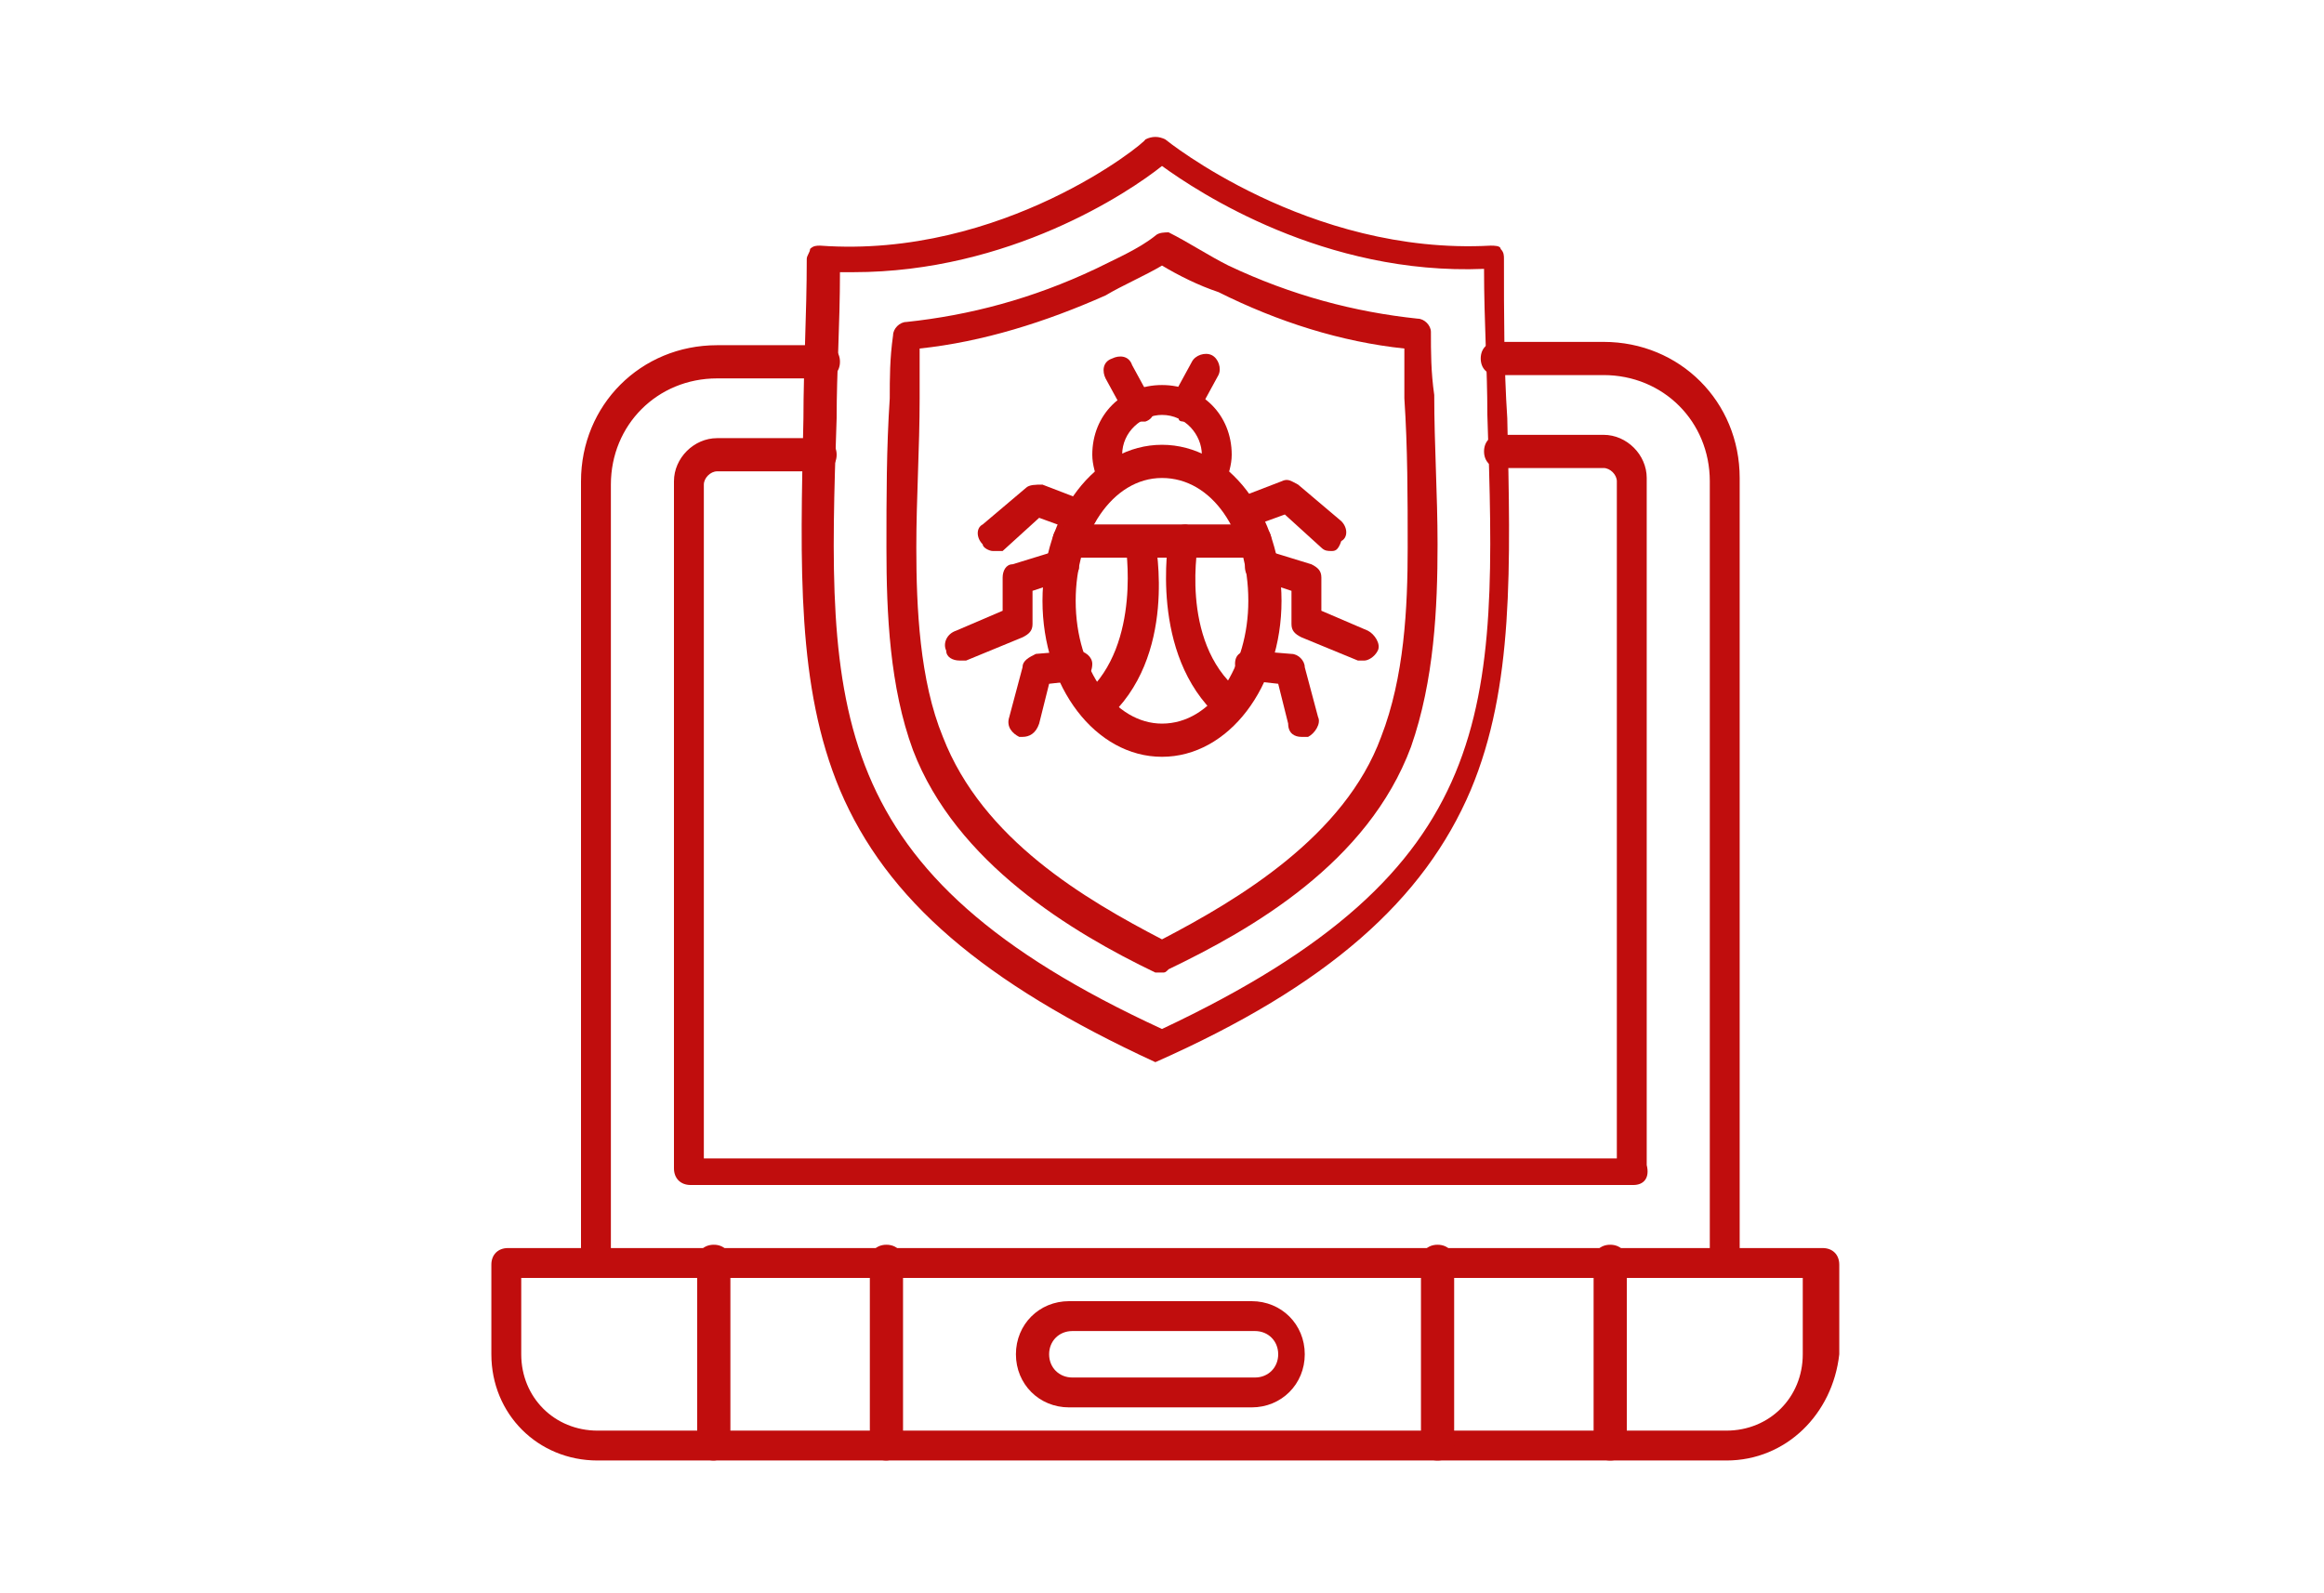
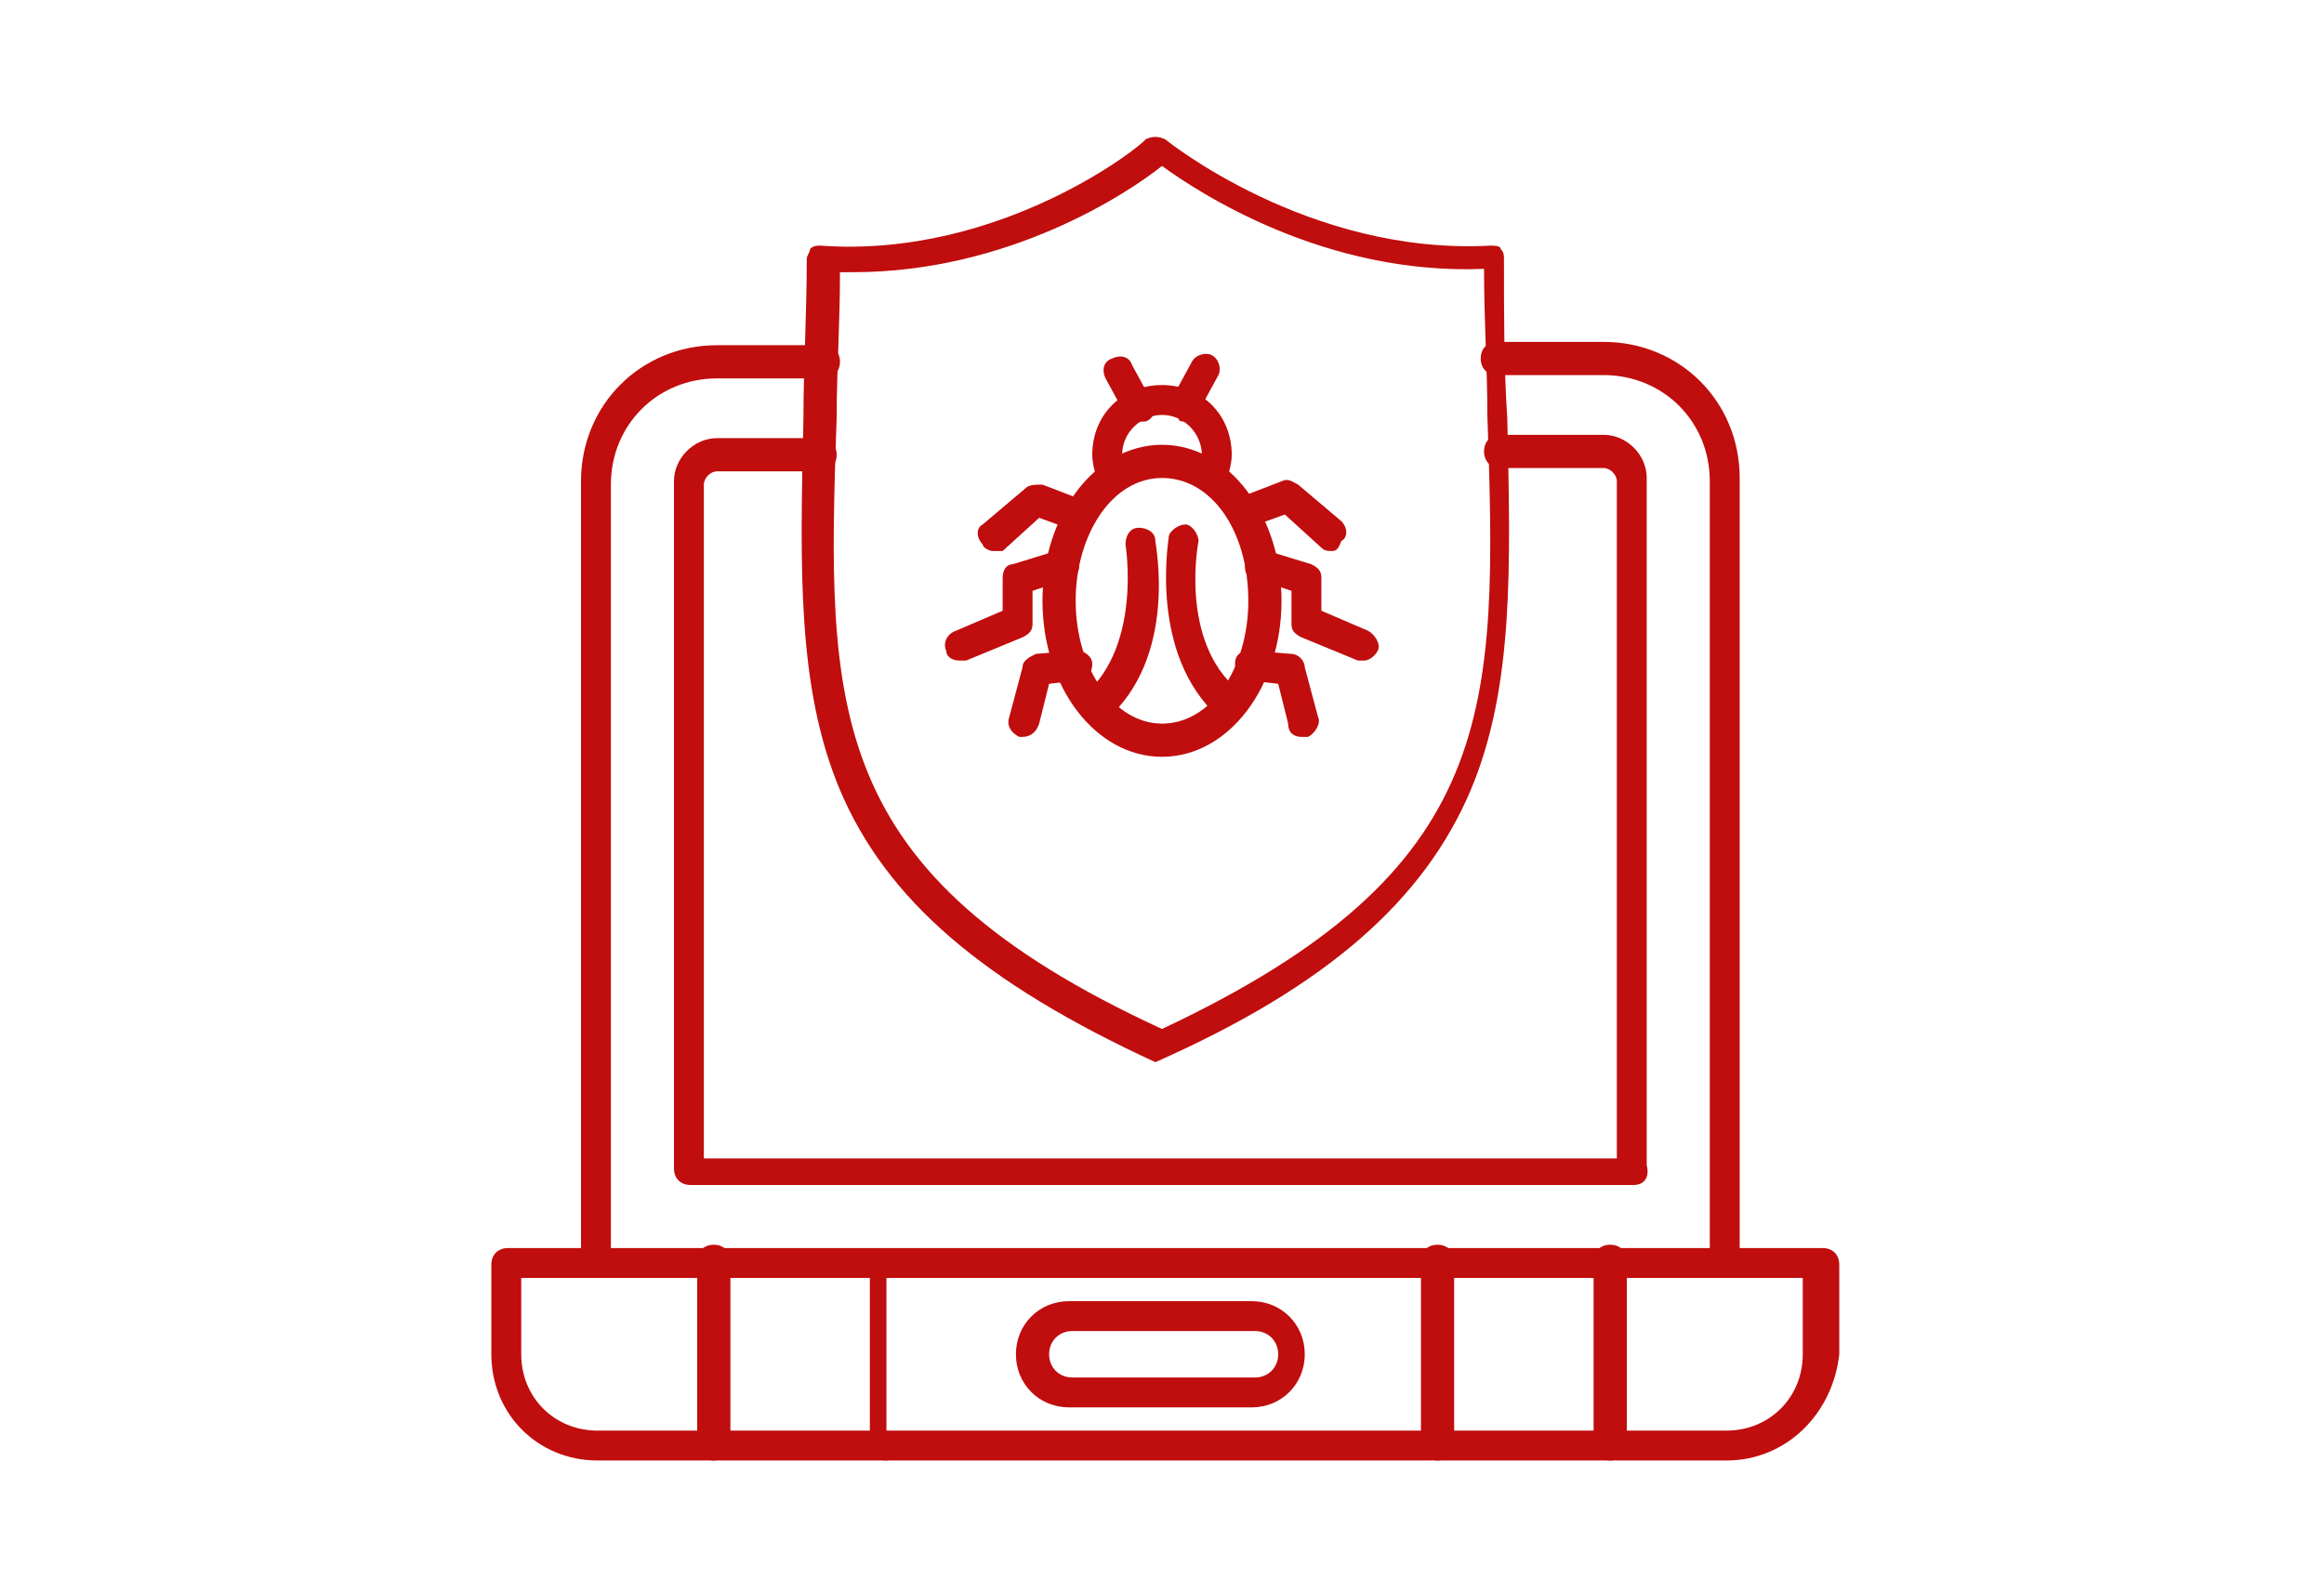
<svg xmlns="http://www.w3.org/2000/svg" version="1.1" id="Layer_1" x="0px" y="0px" viewBox="0 0 70 48" style="enable-background:new 0 0 70 48;" xml:space="preserve">
  <style type="text/css">
	.st0{fill-rule:evenodd;clip-rule:evenodd;fill:#C00D0D;}
</style>
  <g>
    <g>
      <g>
        <g>
          <path id="_249900608" class="st0" d="M52,38.5c-0.3,0-0.5-0.2-0.5-0.5V14.5c0-1.8-1.4-3.2-3.2-3.2h-3.2c-0.3,0-0.5-0.2-0.5-0.5      c0-0.3,0.2-0.5,0.5-0.5h3.2c2.3,0,4.1,1.8,4.1,4.1v23.5C52.5,38.3,52.3,38.5,52,38.5z M18,38.5c-0.3,0-0.5-0.2-0.5-0.5V14.5      c0-2.3,1.8-4.1,4.1-4.1h3.2c0.3,0,0.5,0.2,0.5,0.5c0,0.3-0.2,0.5-0.5,0.5h-3.2c-1.8,0-3.2,1.4-3.2,3.2v23.5      C18.4,38.3,18.2,38.5,18,38.5z" />
        </g>
        <g>
          <path id="_249900800" class="st0" d="M49.2,35.7H20.8c-0.3,0-0.5-0.2-0.5-0.5V14.5c0-0.7,0.6-1.3,1.3-1.3h3.1      c0.3,0,0.5,0.2,0.5,0.5c0,0.3-0.2,0.5-0.5,0.5h-3.1c-0.2,0-0.4,0.2-0.4,0.4v20.3h27.5V14.5c0-0.2-0.2-0.4-0.4-0.4h-3.1      c-0.3,0-0.5-0.2-0.5-0.5c0-0.3,0.2-0.5,0.5-0.5h3.1c0.7,0,1.3,0.6,1.3,1.3v20.7C49.7,35.5,49.5,35.7,49.2,35.7L49.2,35.7z" />
        </g>
        <g>
          <path id="_249900056" class="st0" d="M52,44H18c-1.8,0-3.2-1.4-3.2-3.2v-2.7c0-0.3,0.2-0.5,0.5-0.5h39.6c0.3,0,0.5,0.2,0.5,0.5      v2.7C55.2,42.6,53.8,44,52,44L52,44z M15.7,38.5v2.3c0,1.3,1,2.3,2.3,2.3H52c1.3,0,2.3-1,2.3-2.3v-2.3H15.7L15.7,38.5z" />
        </g>
        <g>
          <path id="_249900152" class="st0" d="M37.7,42.4h-5.5c-0.9,0-1.6-0.7-1.6-1.6c0-0.9,0.7-1.6,1.6-1.6h5.5c0.9,0,1.6,0.7,1.6,1.6      C39.3,41.7,38.6,42.4,37.7,42.4z M32.3,40.1c-0.4,0-0.7,0.3-0.7,0.7c0,0.4,0.3,0.7,0.7,0.7h5.5c0.4,0,0.7-0.3,0.7-0.7      c0-0.4-0.3-0.7-0.7-0.7H32.3z" />
        </g>
        <g>
-           <path id="_249899912" class="st0" d="M26.7,44c-0.3,0-0.5-0.2-0.5-0.5v-5.5c0-0.3,0.2-0.5,0.5-0.5c0.3,0,0.5,0.2,0.5,0.5v5.5      C27.1,43.8,26.9,44,26.7,44z M21.5,44c-0.3,0-0.5-0.2-0.5-0.5v-5.5c0-0.3,0.2-0.5,0.5-0.5c0.3,0,0.5,0.2,0.5,0.5v5.5      C21.9,43.8,21.7,44,21.5,44z" />
+           <path id="_249899912" class="st0" d="M26.7,44c-0.3,0-0.5-0.2-0.5-0.5v-5.5c0.3,0,0.5,0.2,0.5,0.5v5.5      C27.1,43.8,26.9,44,26.7,44z M21.5,44c-0.3,0-0.5-0.2-0.5-0.5v-5.5c0-0.3,0.2-0.5,0.5-0.5c0.3,0,0.5,0.2,0.5,0.5v5.5      C21.9,43.8,21.7,44,21.5,44z" />
        </g>
        <g>
          <path id="_249900440" class="st0" d="M48.5,44c-0.3,0-0.5-0.2-0.5-0.5v-5.5c0-0.3,0.2-0.5,0.5-0.5s0.5,0.2,0.5,0.5v5.5      C49,43.8,48.8,44,48.5,44z M43.3,44c-0.3,0-0.5-0.2-0.5-0.5v-5.5c0-0.3,0.2-0.5,0.5-0.5s0.5,0.2,0.5,0.5v5.5      C43.8,43.8,43.6,44,43.3,44z" />
        </g>
        <g>
          <path id="_249899840" class="st0" d="M35,32c-0.1,0-0.1,0-0.2,0c-5.2-2.4-8.1-4.9-9.5-8.2c-1.3-3.1-1.2-6.7-1.1-11.2      c0-1.5,0.1-3.1,0.1-4.8c0-0.1,0.1-0.2,0.1-0.3c0.1-0.1,0.2-0.1,0.3-0.1c5.5,0.4,9.8-3.1,9.8-3.2c0.2-0.1,0.4-0.1,0.6,0      c0,0,4.3,3.5,9.8,3.2c0.1,0,0.3,0,0.3,0.1c0.1,0.1,0.1,0.2,0.1,0.3c0,1.7,0,3.3,0.1,4.8c0.1,4.5,0.2,8.1-1.1,11.2      c-1.4,3.3-4.3,5.9-9.5,8.2C35.1,32,35.1,32,35,32L35,32z M25.3,8.2c0,1.6-0.1,3-0.1,4.4C24.9,21.4,24.8,26.3,35,31      c10.2-4.8,10.1-9.6,9.8-18.5c0-1.4-0.1-2.8-0.1-4.4C39.9,8.3,36.1,5.8,35,5c-1,0.8-4.6,3.2-9.3,3.2C25.6,8.2,25.4,8.2,25.3,8.2      L25.3,8.2z" />
        </g>
        <g>
-           <path id="_249900272" class="st0" d="M35,29.3c-0.1,0-0.1,0-0.2,0c-2.5-1.2-6-3.3-7.3-6.7c-0.7-1.9-0.8-4.1-0.8-6.1      c0-1.5,0-3,0.1-4.5c0-0.6,0-1.2,0.1-1.9c0-0.2,0.2-0.4,0.4-0.4c1.9-0.2,3.8-0.7,5.7-1.6c0.6-0.3,1.3-0.6,1.8-1      C34.9,7,35.1,7,35.2,7c0.6,0.3,1.2,0.7,1.8,1c1.9,0.9,3.8,1.4,5.7,1.6c0.2,0,0.4,0.2,0.4,0.4c0,0.6,0,1.2,0.1,1.9      c0,1.5,0.1,3,0.1,4.5c0,1.9-0.1,4.1-0.8,6.1c-1.3,3.5-4.8,5.5-7.3,6.7C35.1,29.3,35.1,29.3,35,29.3z M27.7,10.5c0,0.5,0,1,0,1.5      c0,1.5-0.1,3-0.1,4.5c0,1.8,0.1,4,0.8,5.7c1.2,3.1,4.3,4.9,6.6,6.1c2.3-1.2,5.5-3.1,6.6-6.1c0.7-1.8,0.8-3.9,0.8-5.7      c0-1.5,0-3-0.1-4.5c0-0.5,0-1,0-1.5c-1.9-0.2-3.8-0.8-5.6-1.7C36.1,8.6,35.5,8.3,35,8c-0.5,0.3-1.2,0.6-1.7,0.9      C31.5,9.7,29.6,10.3,27.7,10.5L27.7,10.5z" />
-         </g>
+           </g>
        <g>
          <path id="_249900224" class="st0" d="M35,22.8c-2,0-3.6-2.1-3.6-4.7c0-2.6,1.6-4.7,3.6-4.7c2,0,3.6,2.1,3.6,4.7      C38.6,20.7,37,22.8,35,22.8z M35,14.4c-1.5,0-2.6,1.7-2.6,3.7c0,2.1,1.2,3.7,2.6,3.7c1.5,0,2.6-1.7,2.6-3.7      C37.6,16,36.5,14.4,35,14.4z" />
        </g>
        <g>
          <path id="_249899792" class="st0" d="M33,21.7c-0.1,0-0.3-0.1-0.3-0.2c-0.2-0.2-0.1-0.5,0-0.6c1.7-1.5,1.2-4.5,1.2-4.5      c0-0.2,0.1-0.5,0.4-0.5c0.2,0,0.5,0.1,0.5,0.4c0,0.1,0.7,3.5-1.5,5.4C33.2,21.7,33.1,21.7,33,21.7z" />
        </g>
        <g>
          <path id="_249899504" class="st0" d="M37,21.7c-0.1,0-0.2,0-0.3-0.1c-2.1-1.9-1.5-5.3-1.5-5.4c0-0.2,0.3-0.4,0.5-0.4      c0.2,0,0.4,0.3,0.4,0.5l0,0c0,0-0.6,3,1.2,4.5c0.2,0.2,0.2,0.5,0,0.6C37.3,21.7,37.1,21.7,37,21.7z" />
        </g>
        <g>
-           <path id="_249899480" class="st0" d="M37.8,16.8h-5.6c-0.3,0-0.5-0.2-0.5-0.5c0-0.3,0.2-0.5,0.5-0.5h5.6c0.3,0,0.5,0.2,0.5,0.5      C38.3,16.6,38.1,16.8,37.8,16.8z" />
-         </g>
+           </g>
        <g>
          <path id="_249899168" class="st0" d="M33.5,14.9c-0.2,0-0.3-0.1-0.4-0.3c-0.1-0.3-0.2-0.6-0.2-0.9c0-1.2,0.9-2.1,2.1-2.1      s2.1,0.9,2.1,2.1c0,0.3-0.1,0.6-0.2,0.9c-0.1,0.2-0.4,0.3-0.6,0.2c-0.2-0.1-0.3-0.4-0.2-0.6c0.1-0.2,0.1-0.3,0.1-0.5      c0-0.6-0.5-1.2-1.2-1.2c-0.6,0-1.2,0.5-1.2,1.2c0,0.2,0,0.3,0.1,0.5c0.1,0.2,0,0.5-0.2,0.6C33.6,14.9,33.6,14.9,33.5,14.9z" />
        </g>
        <g>
          <path id="_249899456" class="st0" d="M34.3,12.7c-0.2,0-0.3-0.1-0.4-0.2l-0.6-1.1c-0.1-0.2-0.1-0.5,0.2-0.6      c0.2-0.1,0.5-0.1,0.6,0.2l0.6,1.1c0.1,0.2,0.1,0.5-0.2,0.6C34.4,12.7,34.4,12.7,34.3,12.7z" />
        </g>
        <g>
          <path id="_249899384" class="st0" d="M35.7,12.7c-0.1,0-0.2,0-0.2-0.1c-0.2-0.1-0.3-0.4-0.2-0.6l0.6-1.1      c0.1-0.2,0.4-0.3,0.6-0.2c0.2,0.1,0.3,0.4,0.2,0.6l-0.6,1.1C36,12.7,35.9,12.7,35.7,12.7z" />
        </g>
        <g>
          <path id="_249899360" class="st0" d="M29.9,16.6c-0.1,0-0.3-0.1-0.3-0.2c-0.2-0.2-0.2-0.5,0-0.6l1.3-1.1      c0.1-0.1,0.3-0.1,0.5-0.1l1.3,0.5c0.2,0.1,0.4,0.4,0.3,0.6c-0.1,0.2-0.4,0.4-0.6,0.3l-1.1-0.4l-1.1,1      C30.1,16.6,30,16.6,29.9,16.6z" />
        </g>
        <g>
          <path id="_249899024" class="st0" d="M40.1,16.6c-0.1,0-0.2,0-0.3-0.1l-1.1-1l-1.1,0.4c-0.2,0.1-0.5,0-0.6-0.3      c-0.1-0.2,0-0.5,0.3-0.6l1.3-0.5c0.2-0.1,0.3,0,0.5,0.1l1.3,1.1c0.2,0.2,0.2,0.5,0,0.6C40.3,16.6,40.2,16.6,40.1,16.6z" />
        </g>
        <g>
          <path id="_249899312" class="st0" d="M28.9,19.9c-0.2,0-0.4-0.1-0.4-0.3c-0.1-0.2,0-0.5,0.3-0.6l1.4-0.6l0-1      c0-0.2,0.1-0.4,0.3-0.4l1.3-0.4c0.1,0,0.1,0,0.2,0l0.1,0c0.3,0,0.4,0.3,0.4,0.5c0,0.2-0.3,0.4-0.5,0.4l-0.9,0.3l0,1      c0,0.2-0.1,0.3-0.3,0.4l-1.7,0.7C29.1,19.9,29,19.9,28.9,19.9z" />
        </g>
        <g>
          <path id="_249898616" class="st0" d="M41.1,19.9c-0.1,0-0.1,0-0.2,0l-1.7-0.7c-0.2-0.1-0.3-0.2-0.3-0.4l0-1L38,17.5      c-0.2,0-0.5-0.1-0.5-0.4c0-0.3,0.1-0.5,0.4-0.5l0.1,0c0.1,0,0.1,0,0.2,0l1.3,0.4c0.2,0.1,0.3,0.2,0.3,0.4l0,1l1.4,0.6      c0.2,0.1,0.4,0.4,0.3,0.6C41.4,19.8,41.2,19.9,41.1,19.9z" />
        </g>
        <g>
          <path id="_249898208" class="st0" d="M30.8,22.2c0,0-0.1,0-0.1,0c-0.2-0.1-0.4-0.3-0.3-0.6l0.4-1.5c0-0.2,0.2-0.3,0.4-0.4      l1.2-0.1c0.3,0,0.5,0.2,0.5,0.4c0,0.3-0.2,0.5-0.4,0.5l-0.9,0.1l-0.3,1.2C31.2,22.1,31,22.2,30.8,22.2z" />
        </g>
        <g>
          <path id="_249898352" class="st0" d="M39.2,22.2c-0.2,0-0.4-0.1-0.4-0.4l-0.3-1.2l-0.9-0.1c-0.3,0-0.4-0.2-0.4-0.5      c0-0.3,0.2-0.4,0.5-0.4l1.2,0.1c0.2,0,0.4,0.2,0.4,0.4l0.4,1.5c0.1,0.2-0.1,0.5-0.3,0.6C39.3,22.2,39.3,22.2,39.2,22.2z" />
        </g>
      </g>
    </g>
  </g>
</svg>